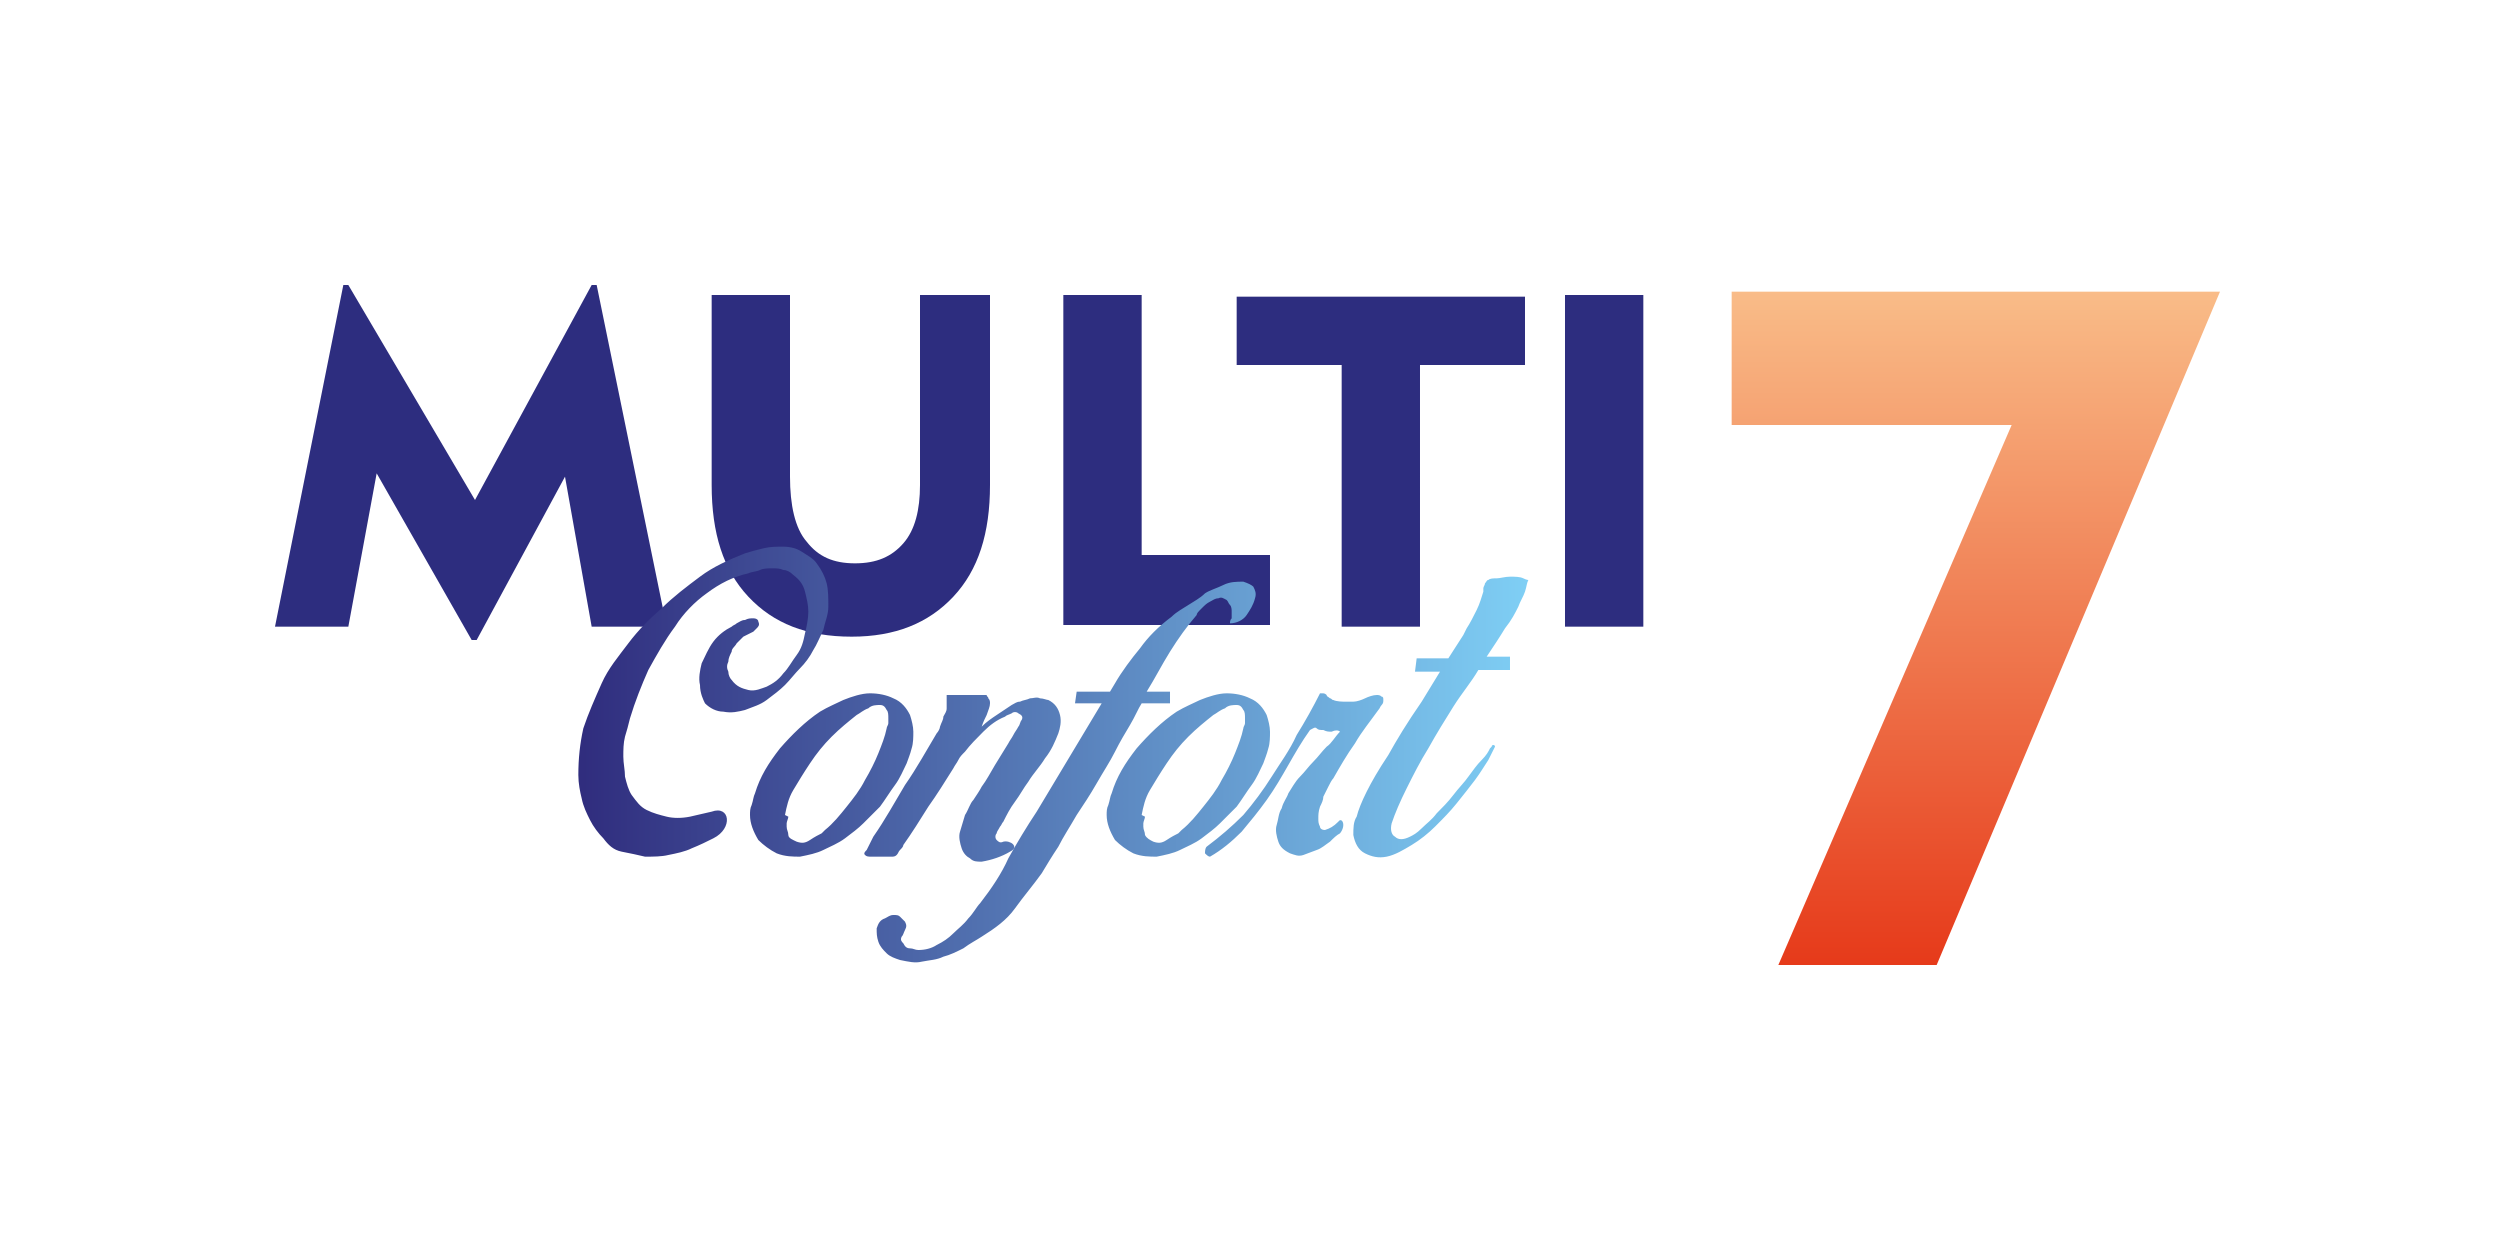
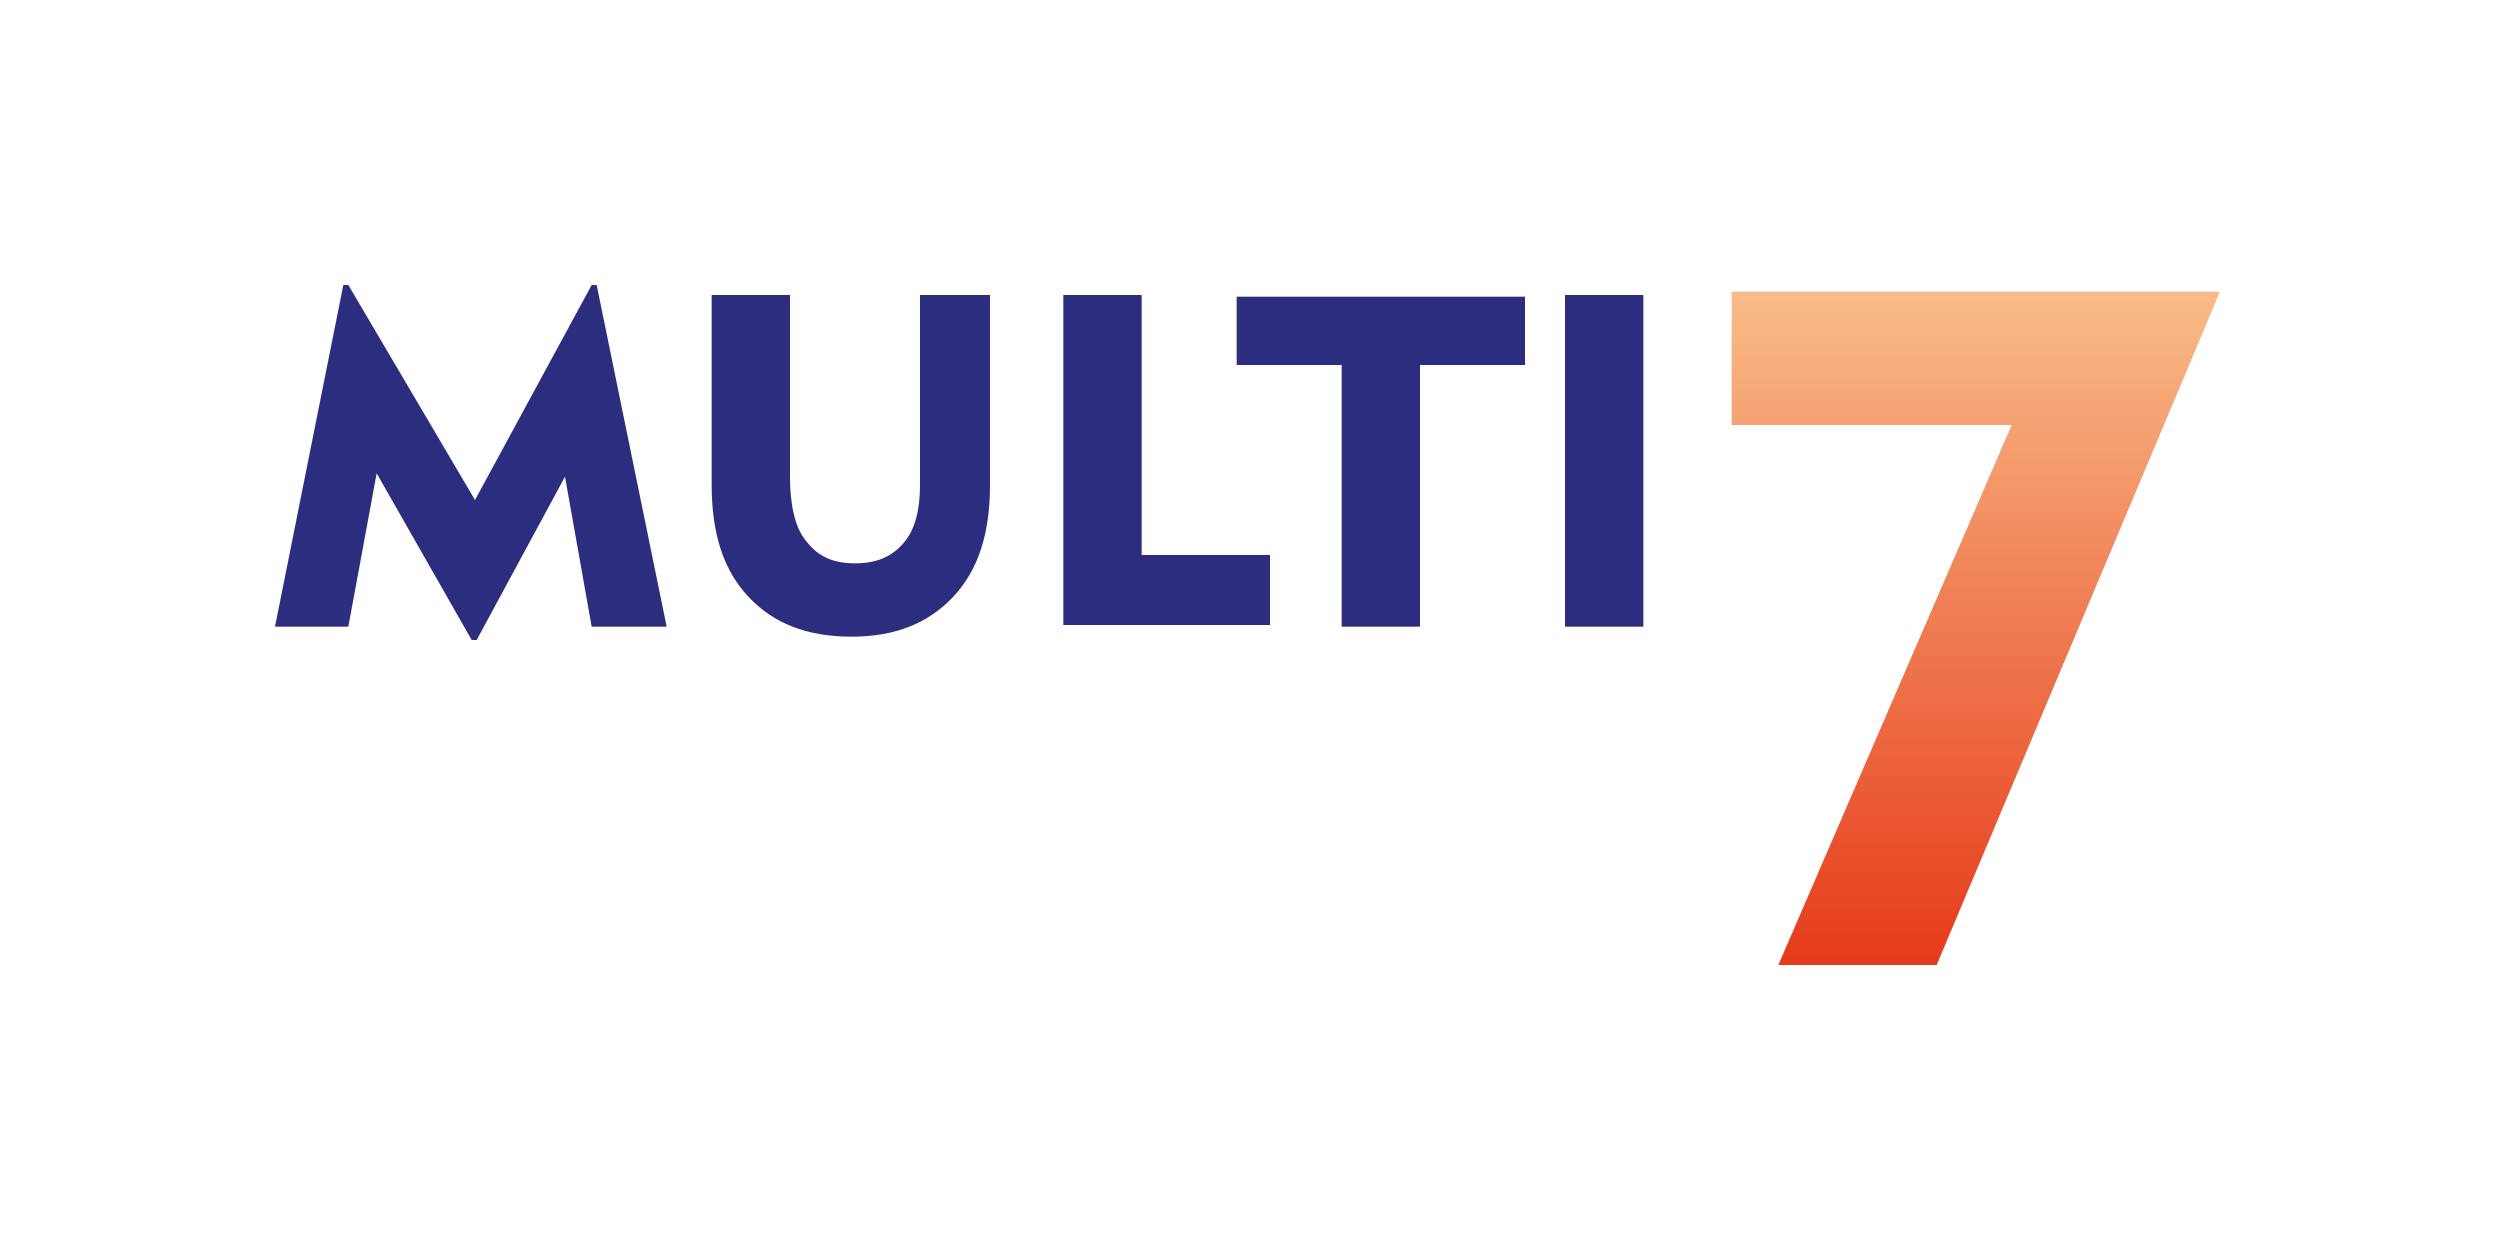
<svg xmlns="http://www.w3.org/2000/svg" viewBox="0 0 150 75" style="enable-background:new 0 0 150 75" xml:space="preserve">
  <switch>
    <g>
      <path d="m16.5 37.6 4.1-20.5h.3L28.5 30l7-12.9h.3L40 37.6h-4.5l-1.6-9-5.3 9.8h-.3l-5.7-10-1.7 9.2h-4.4zm30.9-19.9v10.9c0 1.7.3 3.1 1 3.9.7.9 1.6 1.3 2.9 1.3 1.3 0 2.2-.4 2.9-1.2.7-.8 1-2 1-3.5V17.7h4.2v11.4c0 2.9-.7 5.1-2.2 6.7s-3.5 2.4-6.1 2.4c-2.7 0-4.7-.8-6.2-2.4s-2.2-3.8-2.2-6.7V17.7h4.7zm16.4 19.9V17.7h4.7v15.6h7.7v4.2H63.8v.1zm16.7 0h4.7V21.9h6.3v-4.1H74.2v4.1h6.3v15.7zm13.4 0V17.7h4.7v19.9h-4.7z" style="fill-rule:evenodd;clip-rule:evenodd;fill:#2d2d7f" />
      <linearGradient id="a" gradientUnits="userSpaceOnUse" x1="34.991" y1="47.571" x2="91.766" y2="47.571" gradientTransform="translate(0 -2.335)">
        <stop offset="0" style="stop-color:#302d7e" />
        <stop offset="1" style="stop-color:#7fcff5" />
      </linearGradient>
-       <path d="M44.2 38.6c-.1.2-.3.3-.3.5-.1.2-.2.4-.2.6-.1.2-.1.4 0 .6 0 .2.1.4.2.5.3.4.6.5 1 .6s.8-.1 1.1-.2c.4-.2.7-.4 1-.8.3-.3.5-.7.8-1.1s.4-.8.5-1.3c.1-.4.2-.9.2-1.3s-.1-.8-.2-1.2c-.1-.4-.3-.7-.7-1-.2-.2-.4-.3-.6-.3-.2-.1-.4-.1-.7-.1-.2 0-.5 0-.7.1-.2.1-.5.1-.7.2-.9.2-1.7.6-2.5 1.2-.7.5-1.4 1.2-1.9 2-.6.8-1.1 1.7-1.6 2.6-.4.9-.8 1.9-1.1 2.9-.1.4-.2.8-.3 1.1-.1.4-.1.8-.1 1.2s.1.8.1 1.2c.1.4.2.8.4 1.1.3.4.5.7.9.9s.8.3 1.2.4c.4.1.9.1 1.4 0 .4-.1.9-.2 1.3-.3 1.1-.4 1.3 1 .1 1.6-.4.2-.8.4-1.3.6-.4.2-.9.3-1.4.4-.4.1-.9.1-1.4.1-.4-.1-.9-.2-1.4-.3s-.8-.4-1.1-.8c-.3-.3-.6-.7-.8-1.1s-.4-.8-.5-1.3c-.1-.4-.2-.9-.2-1.4 0-1 .1-1.9.3-2.8.3-.9.7-1.8 1.1-2.7.4-.9 1-1.6 1.6-2.4.6-.8 1.3-1.5 2-2.1.7-.7 1.5-1.3 2.3-1.9s1.7-1 2.7-1.4c.3-.1.7-.2 1.1-.3s.8-.1 1.2-.1c.4 0 .8.1 1.1.3.3.2.7.4.9.7.3.4.5.8.6 1.2s.1.9.1 1.4-.2.9-.3 1.4c-.2.4-.4.9-.6 1.2-.2.4-.5.8-.8 1.1s-.6.7-.9 1c-.3.3-.7.6-1.1.9-.4.3-.8.4-1.3.6-.4.1-.8.2-1.3.1-.4 0-.8-.2-1.1-.5-.1-.2-.3-.6-.3-1.1-.1-.4 0-.9.1-1.3.2-.4.4-.9.7-1.3.3-.4.7-.7 1.1-.9.1-.1.2-.1.3-.2.2-.1.3-.2.5-.2.2-.1.3-.1.5-.1s.3.1.3.2c.1.2 0 .3-.1.4l-.2.2-.6.3-.4.4zm5 4.1c-.9.6-1.7 1.4-2.4 2.2-.7.9-1.2 1.7-1.5 2.7-.1.2-.1.4-.2.7-.1.2-.1.4-.1.6 0 .5.2 1 .5 1.5.3.3.7.6 1.1.8.5.2 1 .2 1.4.2.5-.1 1-.2 1.4-.4.4-.2.9-.4 1.3-.7s.8-.6 1.1-.9l1-1c.3-.4.6-.9.9-1.3s.5-.9.7-1.3c.1-.3.2-.5.3-.9.1-.3.1-.7.1-1s-.1-.7-.2-1c-.2-.4-.5-.8-1-1-.4-.2-.9-.3-1.4-.3-.5 0-1.1.2-1.6.4-.4.2-.9.4-1.4.7zM47.3 49c0 .1-.1.3-.1.4v.2c0 .2.1.3.1.5s.3.3.5.4c.3.1.5.1.8-.1.3-.2.5-.3.7-.4l.1-.1.1-.1c.5-.4.9-.9 1.3-1.4.4-.5.8-1 1.1-1.6.3-.5.6-1.1.8-1.6.2-.5.4-1 .5-1.5 0-.1.1-.2.1-.3v-.3c0-.2 0-.4-.1-.5-.1-.2-.2-.3-.4-.3s-.5 0-.7.2c-.3.1-.5.3-.7.4-.5.4-1 .8-1.5 1.3s-.9 1-1.3 1.6-.7 1.1-1 1.6c-.3.5-.4 1-.5 1.5l.2.1zm9.3-6c.1-.2.2-.3.2-.5v-.8H59.2c0 .1.1.1.1.2.1.1.1.2.1.3 0 .2-.1.4-.2.7-.1.2-.2.4-.3.7.3-.3.6-.5.9-.7l.9-.6c.2-.1.3-.2.5-.2.2-.1.4-.1.6-.2.2 0 .4-.1.6 0 .2 0 .4.1.5.1.4.2.6.5.7.9.1.4 0 .8-.1 1.1-.2.5-.4 1-.8 1.5-.3.5-.7.9-1 1.4-.3.4-.5.8-.8 1.2-.3.4-.5.8-.7 1.2-.1.1-.1.2-.2.3-.1.2-.2.3-.2.4-.1.1-.1.3 0 .4.1.1.2.2.4.1.4-.1 1 .3.4.6-.5.3-1.1.5-1.7.6-.3 0-.5 0-.7-.2-.2-.1-.4-.3-.5-.6-.1-.3-.2-.7-.1-1 .1-.3.2-.7.3-1 .2-.3.3-.7.5-.9.2-.3.4-.6.5-.8.3-.4.5-.8.8-1.3s.5-.8.8-1.3c.1-.2.2-.3.3-.5.1-.2.2-.3.3-.5.1-.1.1-.3.2-.4.1-.2 0-.3-.2-.4-.1-.1-.3-.1-.4 0-.2.1-.3.1-.4.2-.5.2-.9.5-1.3.9s-.8.8-1.1 1.2c-.2.2-.3.3-.4.5-.1.2-.2.3-.3.5-.5.8-1 1.6-1.5 2.3-.5.8-1 1.6-1.5 2.3 0 .1-.1.2-.2.3-.1.1-.1.2-.2.3-.1.1-.2.1-.3.1h-1.2c-.2 0-.3 0-.4-.1-.1-.1 0-.2.1-.3l.4-.8c.7-1 1.3-2.1 1.9-3.1.7-1 1.3-2.1 1.9-3.1.1-.1.2-.3.2-.4.1-.3.2-.4.2-.6zm8-1.5h2l.3-.5c.4-.7 1-1.5 1.5-2.1.5-.7 1.1-1.3 1.9-1.9.3-.3.7-.5 1-.7.3-.2.7-.4 1-.7.3-.2.7-.3 1.1-.5.4-.2.8-.2 1.2-.2.3.1.5.2.6.3.1.2.2.4.1.7-.1.4-.3.7-.5 1s-.6.5-1 .5c0-.1 0-.2.1-.3v-.4c0-.1 0-.3-.1-.4-.1-.1-.1-.2-.2-.3-.2-.1-.3-.2-.5-.1-.2 0-.3.1-.5.2s-.3.2-.5.4-.3.3-.3.4c-.6.7-1.1 1.4-1.6 2.2-.5.8-.9 1.6-1.4 2.4h1.4v.7h-1.7c-.2.3-.4.8-.7 1.3-.3.5-.6 1-.9 1.6-.3.6-.7 1.2-1.1 1.9-.4.7-.8 1.3-1.2 1.9-.4.7-.8 1.3-1.1 1.9-.4.6-.7 1.1-1 1.6-.5.7-1.1 1.4-1.6 2.1-.5.7-1.2 1.2-2 1.7-.3.2-.7.4-1.1.7-.4.2-.8.4-1.2.5-.4.2-.8.2-1.3.3-.4.1-.8 0-1.3-.1-.3-.1-.6-.2-.8-.4-.2-.2-.4-.4-.5-.7-.1-.3-.1-.5-.1-.8.1-.3.2-.5.5-.6.2-.1.3-.2.5-.2s.3 0 .4.1l.3.3c.1.2.1.3 0 .5s-.1.3-.2.4c-.1.2 0 .3.1.4.1.2.2.3.4.3s.3.1.5.1c.4 0 .8-.1 1.1-.3.4-.2.7-.4 1-.7.3-.3.6-.5.9-.9.3-.3.5-.7.7-.9.7-.9 1.3-1.8 1.7-2.7.5-.9 1.1-1.9 1.7-2.8l3.9-6.5h-1.6l.1-.7zm6 1.2c-.9.6-1.7 1.4-2.4 2.2-.7.9-1.2 1.7-1.5 2.7-.1.2-.1.4-.2.7-.1.2-.1.4-.1.6 0 .5.2 1 .5 1.5.3.3.7.6 1.1.8.5.2 1 .2 1.4.2.5-.1 1-.2 1.4-.4.4-.2.9-.4 1.3-.7s.8-.6 1.1-.9l1-1c.3-.4.6-.9.9-1.3s.5-.9.7-1.3c.1-.3.2-.5.3-.9.1-.3.1-.7.1-1s-.1-.7-.2-1c-.2-.4-.5-.8-1-1-.4-.2-.9-.3-1.4-.3-.5 0-1.1.2-1.6.4-.4.2-.9.4-1.4.7zM68.7 49c0 .1-.1.3-.1.4v.2c0 .2.1.3.1.5.1.2.3.3.5.4.3.1.5.1.8-.1.3-.2.5-.3.7-.4l.1-.1.1-.1c.5-.4.9-.9 1.3-1.4.4-.5.8-1 1.1-1.6.3-.5.6-1.1.8-1.6s.4-1 .5-1.5c0-.1.1-.2.1-.3v-.3c0-.2 0-.4-.1-.5-.1-.2-.2-.3-.4-.3s-.5 0-.7.2c-.3.1-.5.3-.7.4-.5.4-1 .8-1.5 1.3s-.9 1-1.3 1.6-.7 1.1-1 1.6c-.3.5-.4 1-.5 1.5l.2.1zm11.6.3c-.3.3-.5.4-.8.5-.2 0-.3-.1-.3-.2-.1-.2-.1-.3-.1-.5s0-.4.1-.7c.1-.2.2-.4.2-.6l.3-.6c.1-.2.2-.4.3-.5.4-.7.8-1.4 1.3-2.1.4-.7.9-1.3 1.4-2 .1-.1.1-.2.2-.3.1-.1.1-.2.1-.3 0-.1 0-.2-.1-.2-.1-.1-.2-.1-.3-.1-.2 0-.5.1-.7.2-.2.1-.5.2-.7.2h-.5c-.1 0-.5 0-.7-.1-.1 0-.1-.1-.2-.1-.1-.1-.2-.1-.2-.2-.1-.1-.2-.1-.2-.1h-.2c-.4.8-.9 1.7-1.4 2.5-.4.9-1 1.7-1.5 2.5s-1.1 1.6-1.7 2.3c-.7.7-1.4 1.3-2.2 1.9-.1.1-.1.3-.1.4.1.1.2.2.3.2.7-.4 1.3-.9 1.9-1.5.5-.6 1-1.2 1.5-1.9s.9-1.4 1.3-2.1c.4-.7.8-1.4 1.3-2.1.2-.1.3-.2.4-.1.1.1.2.1.4.1.2.1.3.1.5.1.2-.1.4-.1.5 0-.3.3-.5.7-.8.9-.3.3-.5.6-.8.9-.3.3-.5.6-.8.9s-.5.7-.7 1c-.1.3-.3.5-.4.9-.2.3-.2.7-.3 1-.1.3 0 .7.1 1 .1.3.3.5.7.7.3.1.5.2.8.1s.5-.2.8-.3.5-.3.8-.5c.2-.2.4-.4.6-.5.4-.5.1-1-.1-.7zm4.7-9.8h1.9l.9-1.4.2-.4c.2-.3.4-.7.6-1.1.2-.4.3-.8.4-1.1v-.2c0-.1.1-.2.1-.3.1-.1.1-.2.2-.2.1-.1.3-.1.5-.1s.5-.1.8-.1c.3 0 .6 0 .8.1.2.1.3.1.3.1-.1.2-.1.4-.2.7-.1.3-.3.6-.4.9-.2.4-.4.8-.8 1.3-.3.5-.7 1.1-1.1 1.7h1.4v.8h-1.9c-.4.7-1 1.4-1.5 2.2s-1 1.6-1.5 2.5c-.5.8-.9 1.6-1.3 2.4-.4.8-.7 1.5-.9 2.1-.1.4 0 .7.2.8.2.2.5.2.9 0 .2-.1.4-.2.7-.5.3-.3.6-.5.9-.9.3-.3.7-.7 1-1.1s.7-.8.9-1.1c.3-.4.5-.7.8-1s.4-.5.5-.7l.1-.1s0-.1.1-.1.1.1.1.1l-.4.8c-.2.3-.5.8-.8 1.2s-.7.9-1.1 1.4c-.4.5-.8.9-1.3 1.4-.4.4-.9.8-1.4 1.1s-1 .6-1.5.7c-.5.1-.9 0-1.3-.2s-.6-.6-.7-1.1c0-.4 0-.8.2-1.1.1-.4.3-.9.6-1.5s.7-1.3 1.3-2.2c.5-.9 1.1-1.9 2-3.2l1.1-1.8h-1.5l.1-.8z" style="fill-rule:evenodd;clip-rule:evenodd;fill:url(#a)" />
      <linearGradient id="b" gradientUnits="userSpaceOnUse" x1="118.571" y1="19.842" x2="118.571" y2="60.265" gradientTransform="translate(0 -2.335)">
        <stop offset="0" style="stop-color:#f9bc88" />
        <stop offset="1" style="stop-color:#e63a1a" />
      </linearGradient>
-       <path style="fill-rule:evenodd;clip-rule:evenodd;fill:url(#b)" d="m106.7 57.9 14-32.4h-16.8v-8h29.3l-17 40.4z" />
+       <path style="fill-rule:evenodd;clip-rule:evenodd;fill:url(#b)" d="m106.7 57.9 14-32.4h-16.8v-8h29.3l-17 40.4" />
    </g>
  </switch>
</svg>